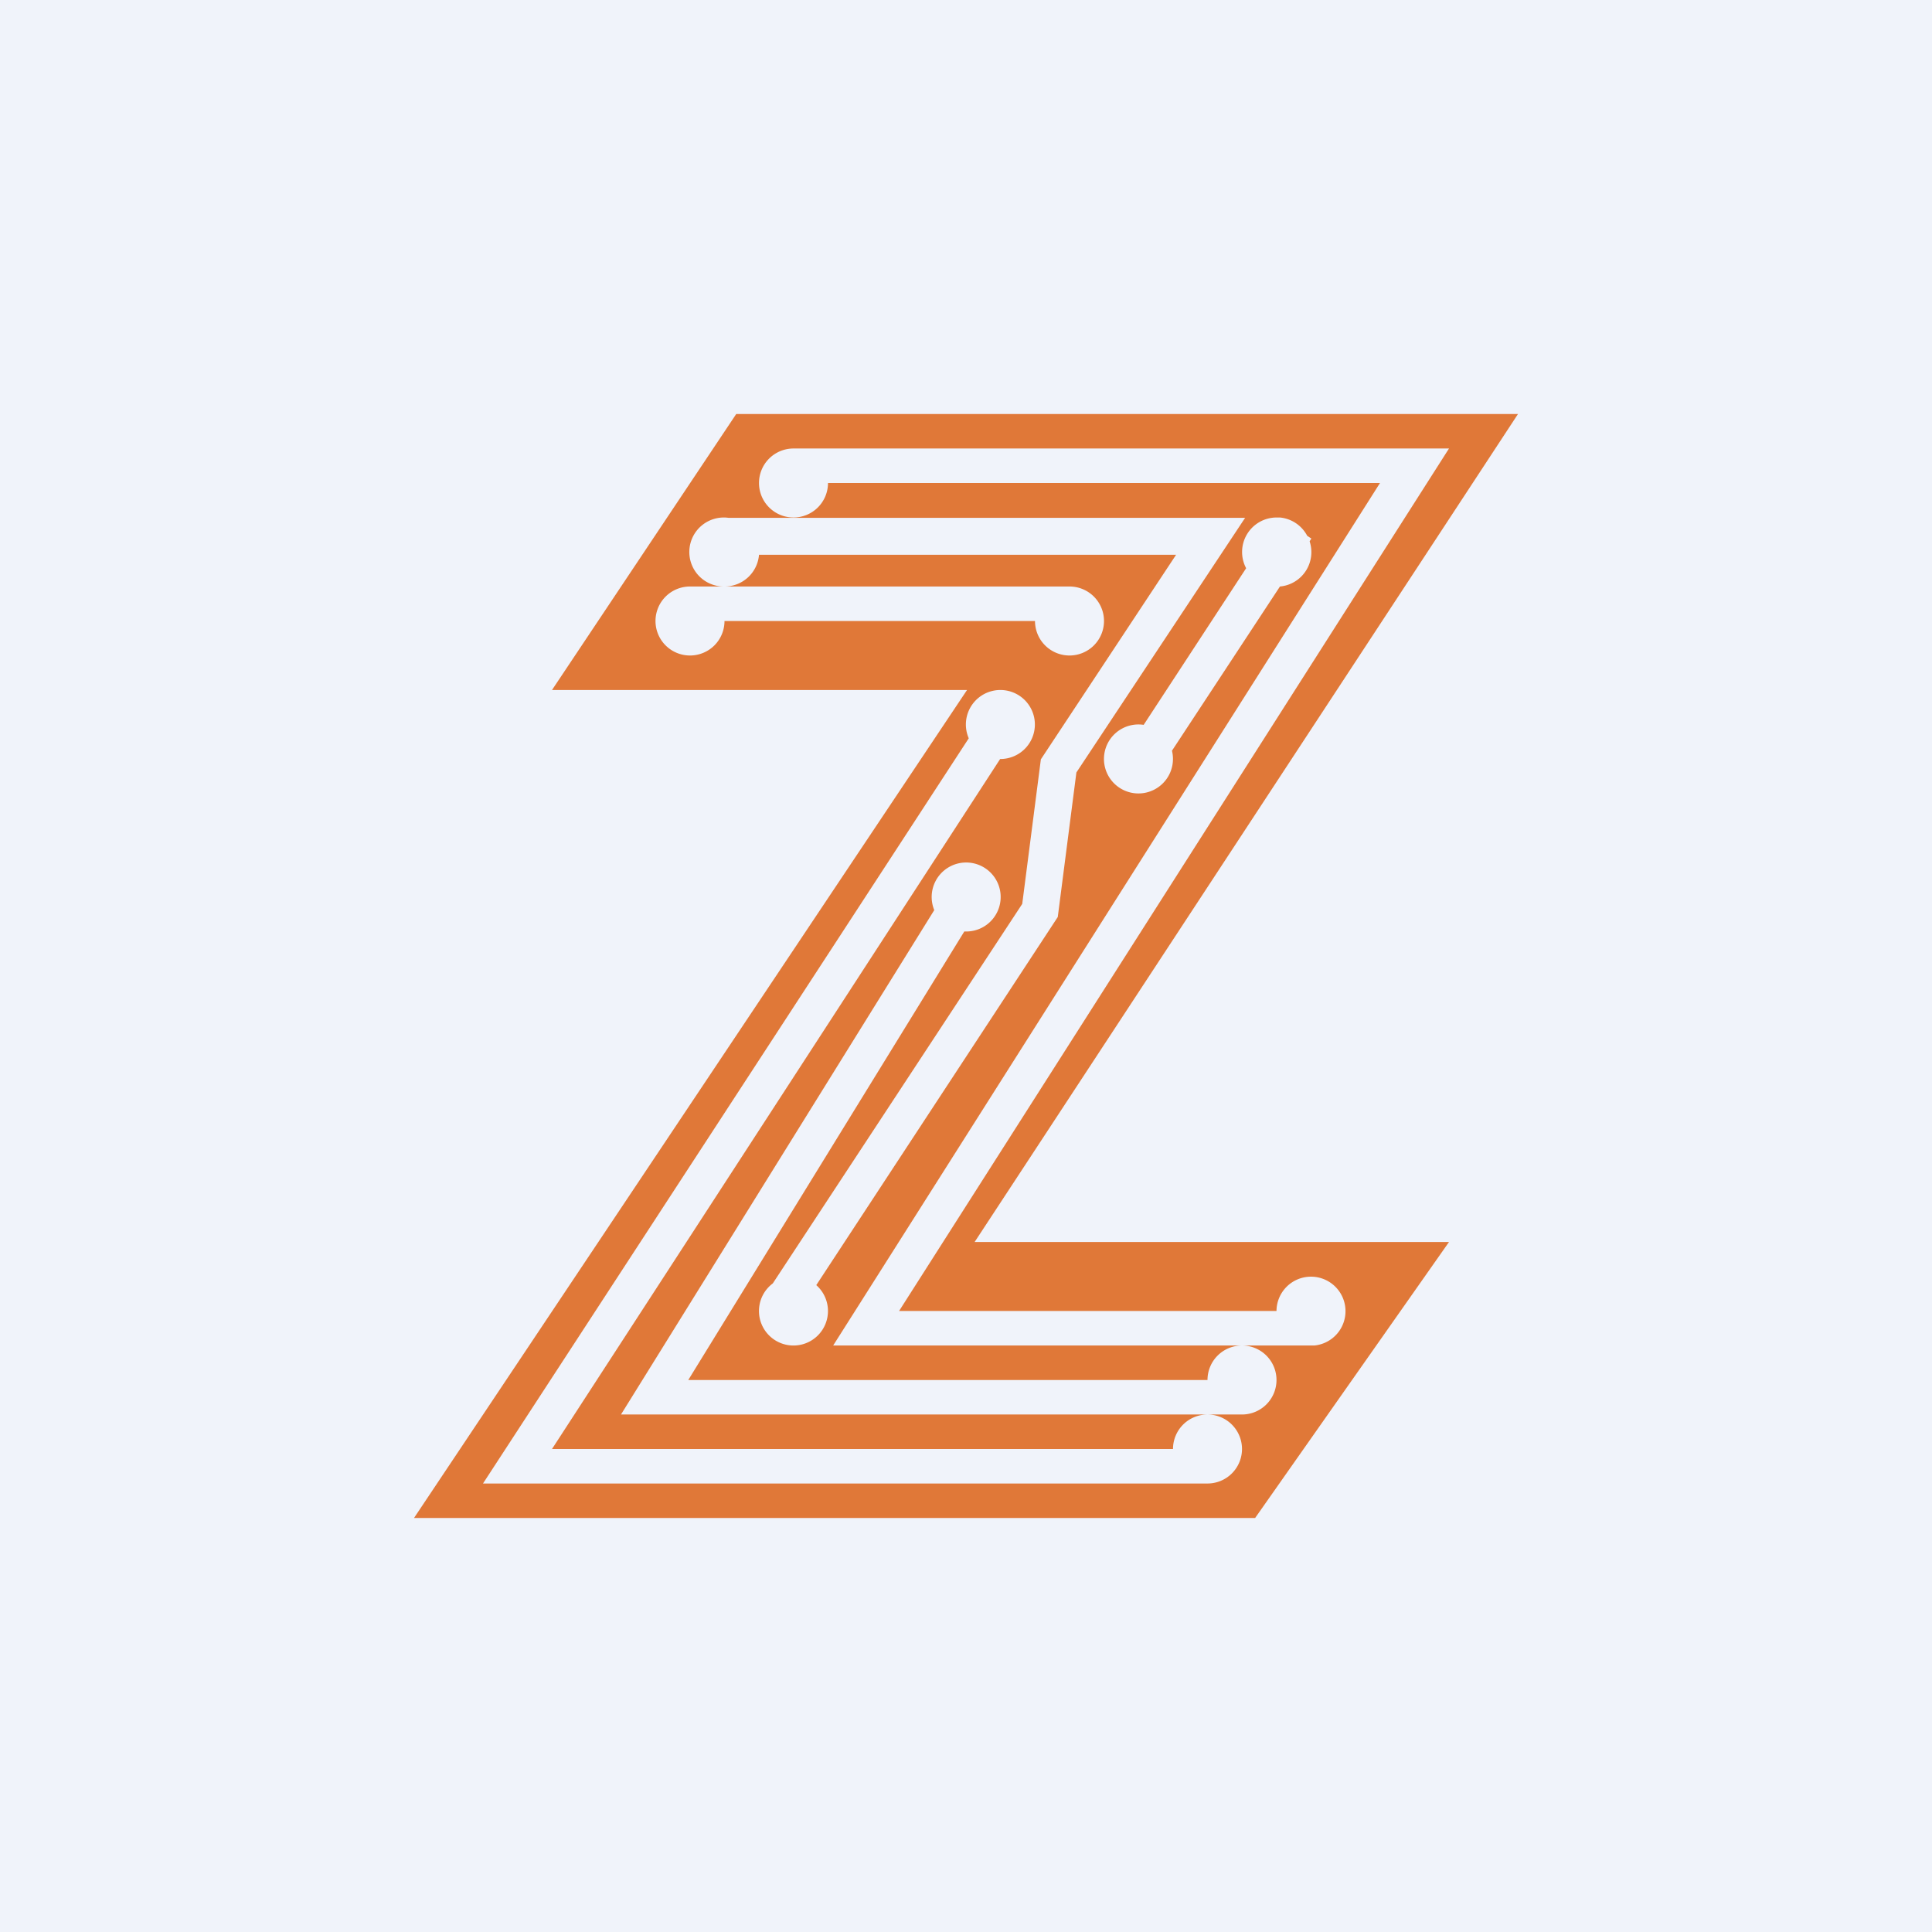
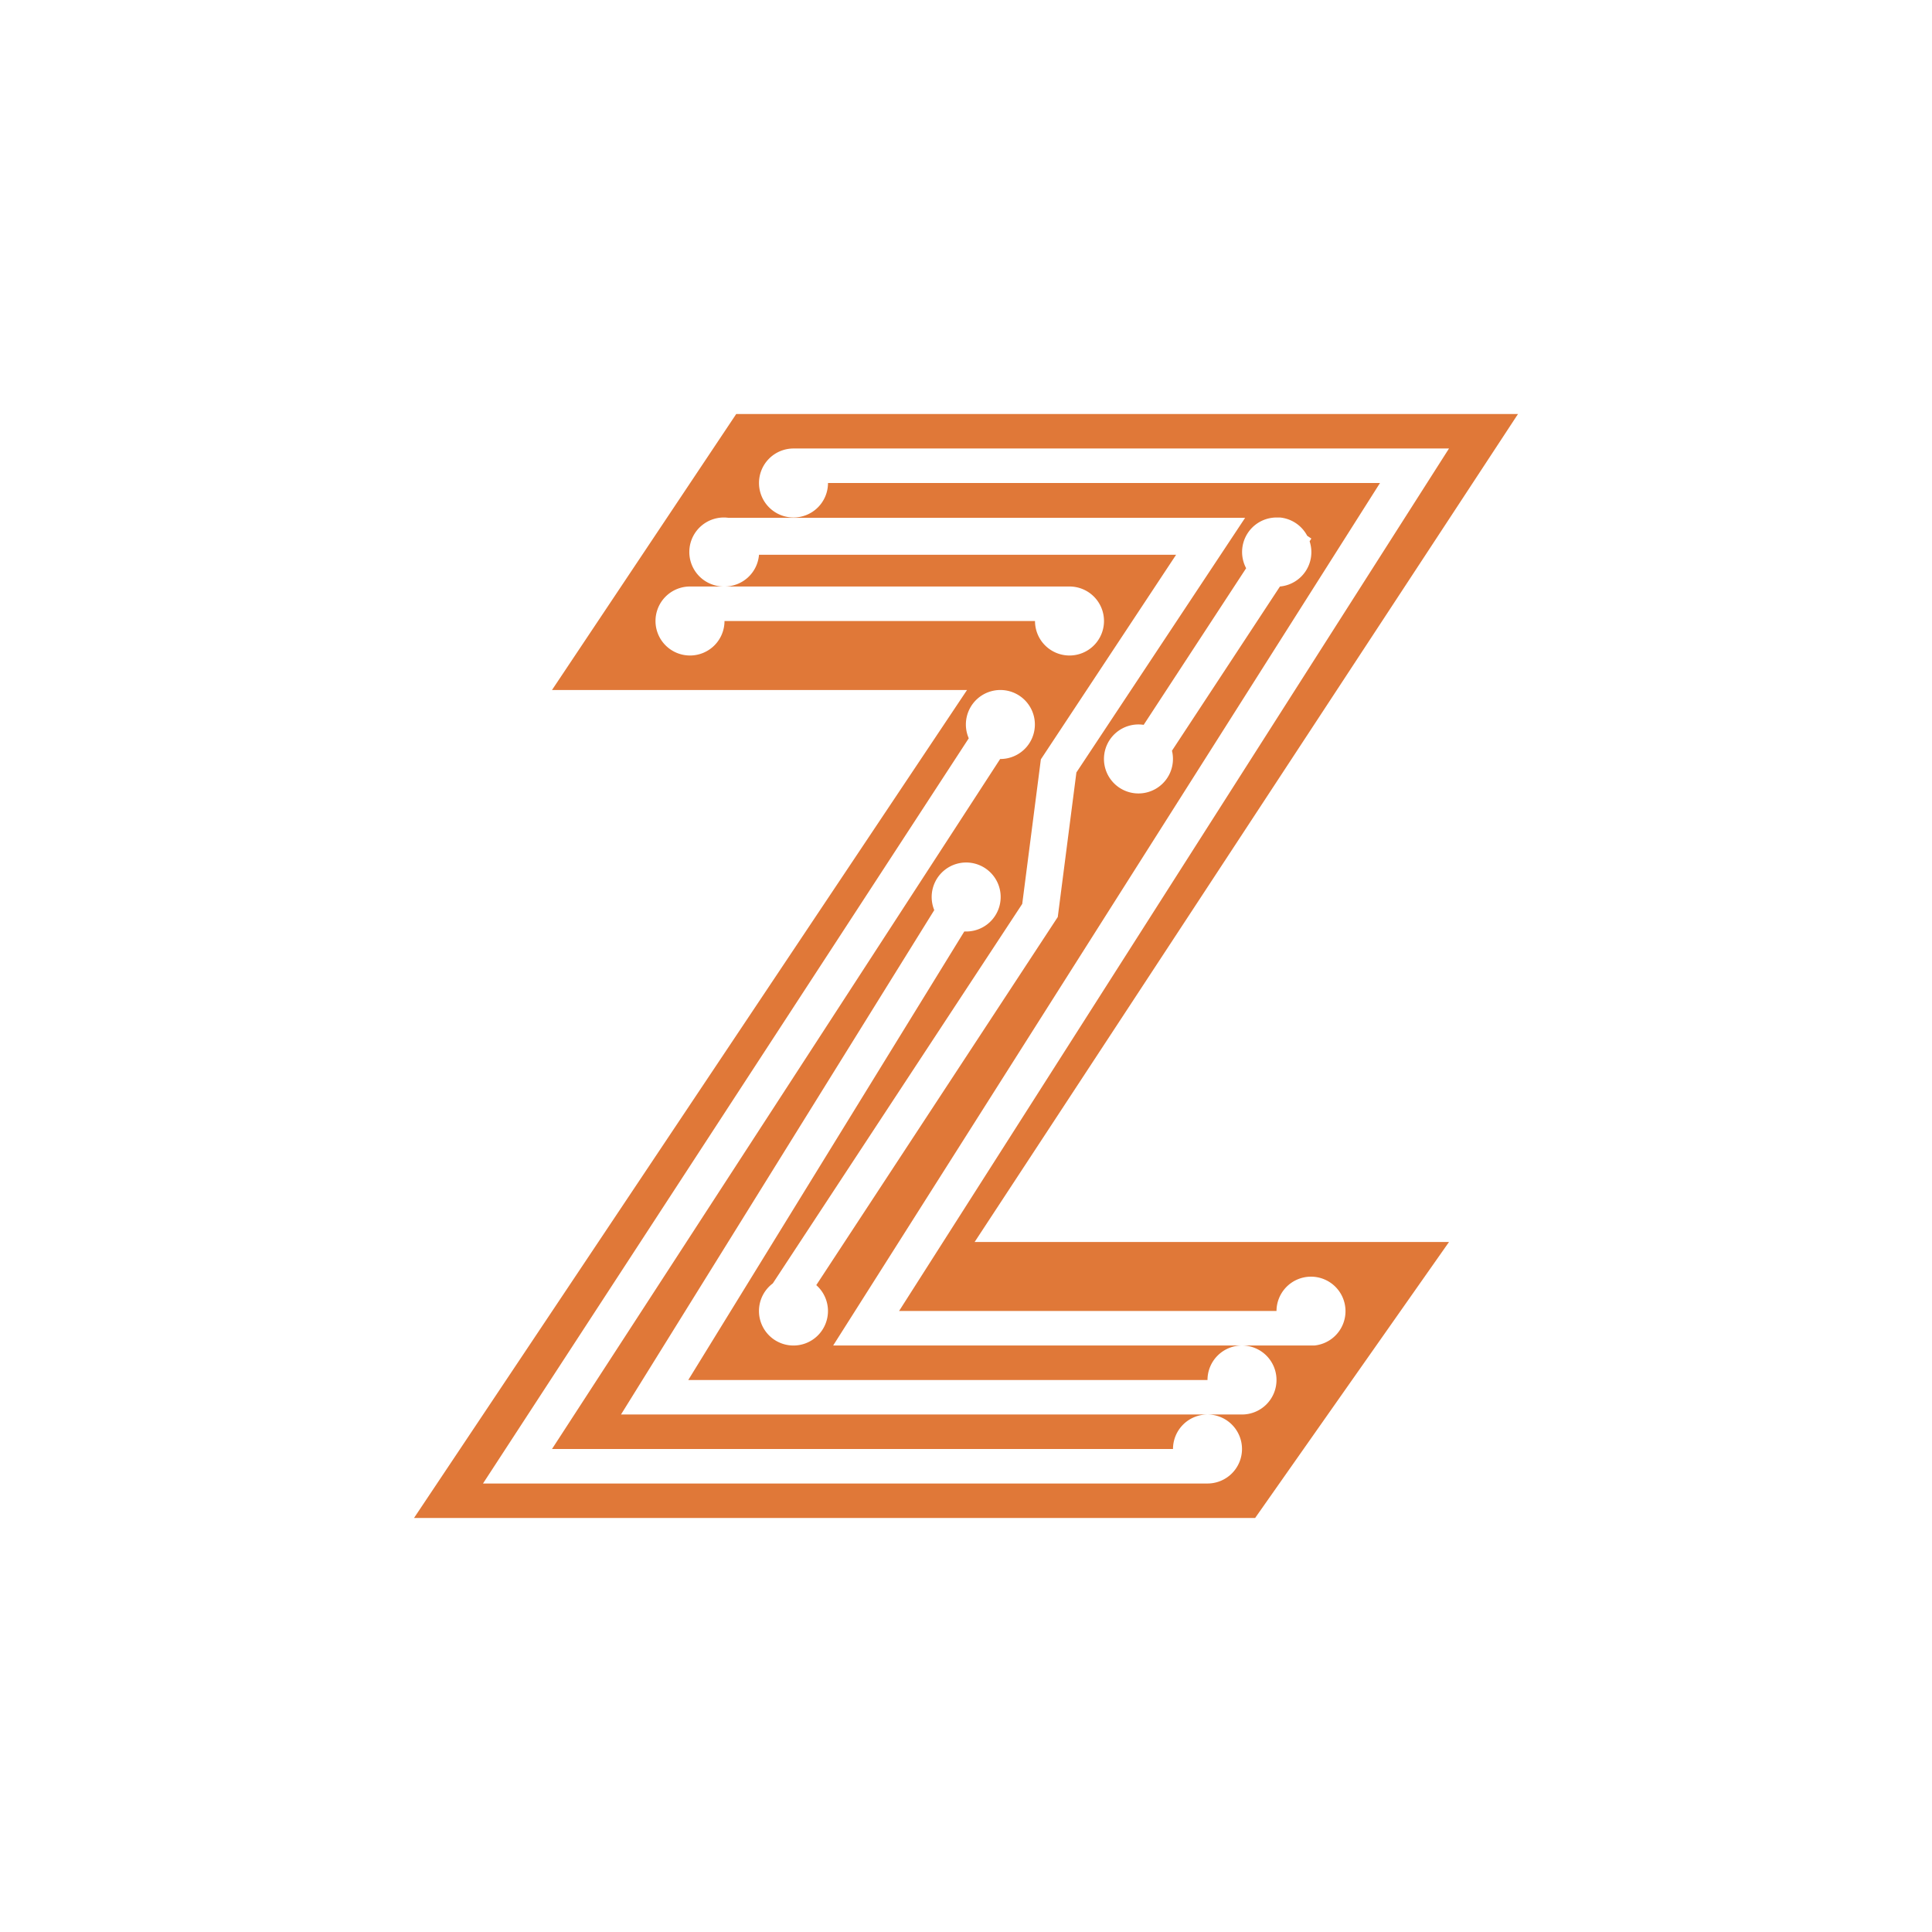
<svg xmlns="http://www.w3.org/2000/svg" width="56" height="56" viewBox="0 0 56 56">
-   <path fill="#F0F3FA" d="M0 0h56v56H0z" />
  <path fill-rule="evenodd" d="M44 12H21.34L16 20h12.03L12 44h24.38L42 36H28.25L44 12Zm-4 2H24a1 1 0 1 1-1-1h19L26.06 38H37a1 1 0 1 1 1.1 1H24.15L40 14Zm-5 27h1a1 1 0 1 0-1-1H19.95l8-13H28a1 1 0 1 0-.92-.62L18 41h17Zm0 2a1 1 0 1 0-1-1H16l12.99-20H29a1 1 0 1 0-.92-.6L14 43h21ZM22 16.08h12.09l-3.92 5.93-.54 4.19-7.23 11a1 1 0 1 0 1.26.05l7-10.67.54-4.19 4.89-7.38H21.12A1 1 0 1 0 21 17h-1a1 1 0 1 0 1 1h9a1 1 0 1 0 1-1H21a1 1 0 0 0 1-.92ZM37.08 15H37a1 1 0 0 0-.88 1.47l-2.97 4.54a1 1 0 1 0 .82.75L37.1 17a1 1 0 0 0 .86-1.31l.05-.08-.12-.08a1 1 0 0 0-.79-.53Z" fill="#E07838" />
</svg>